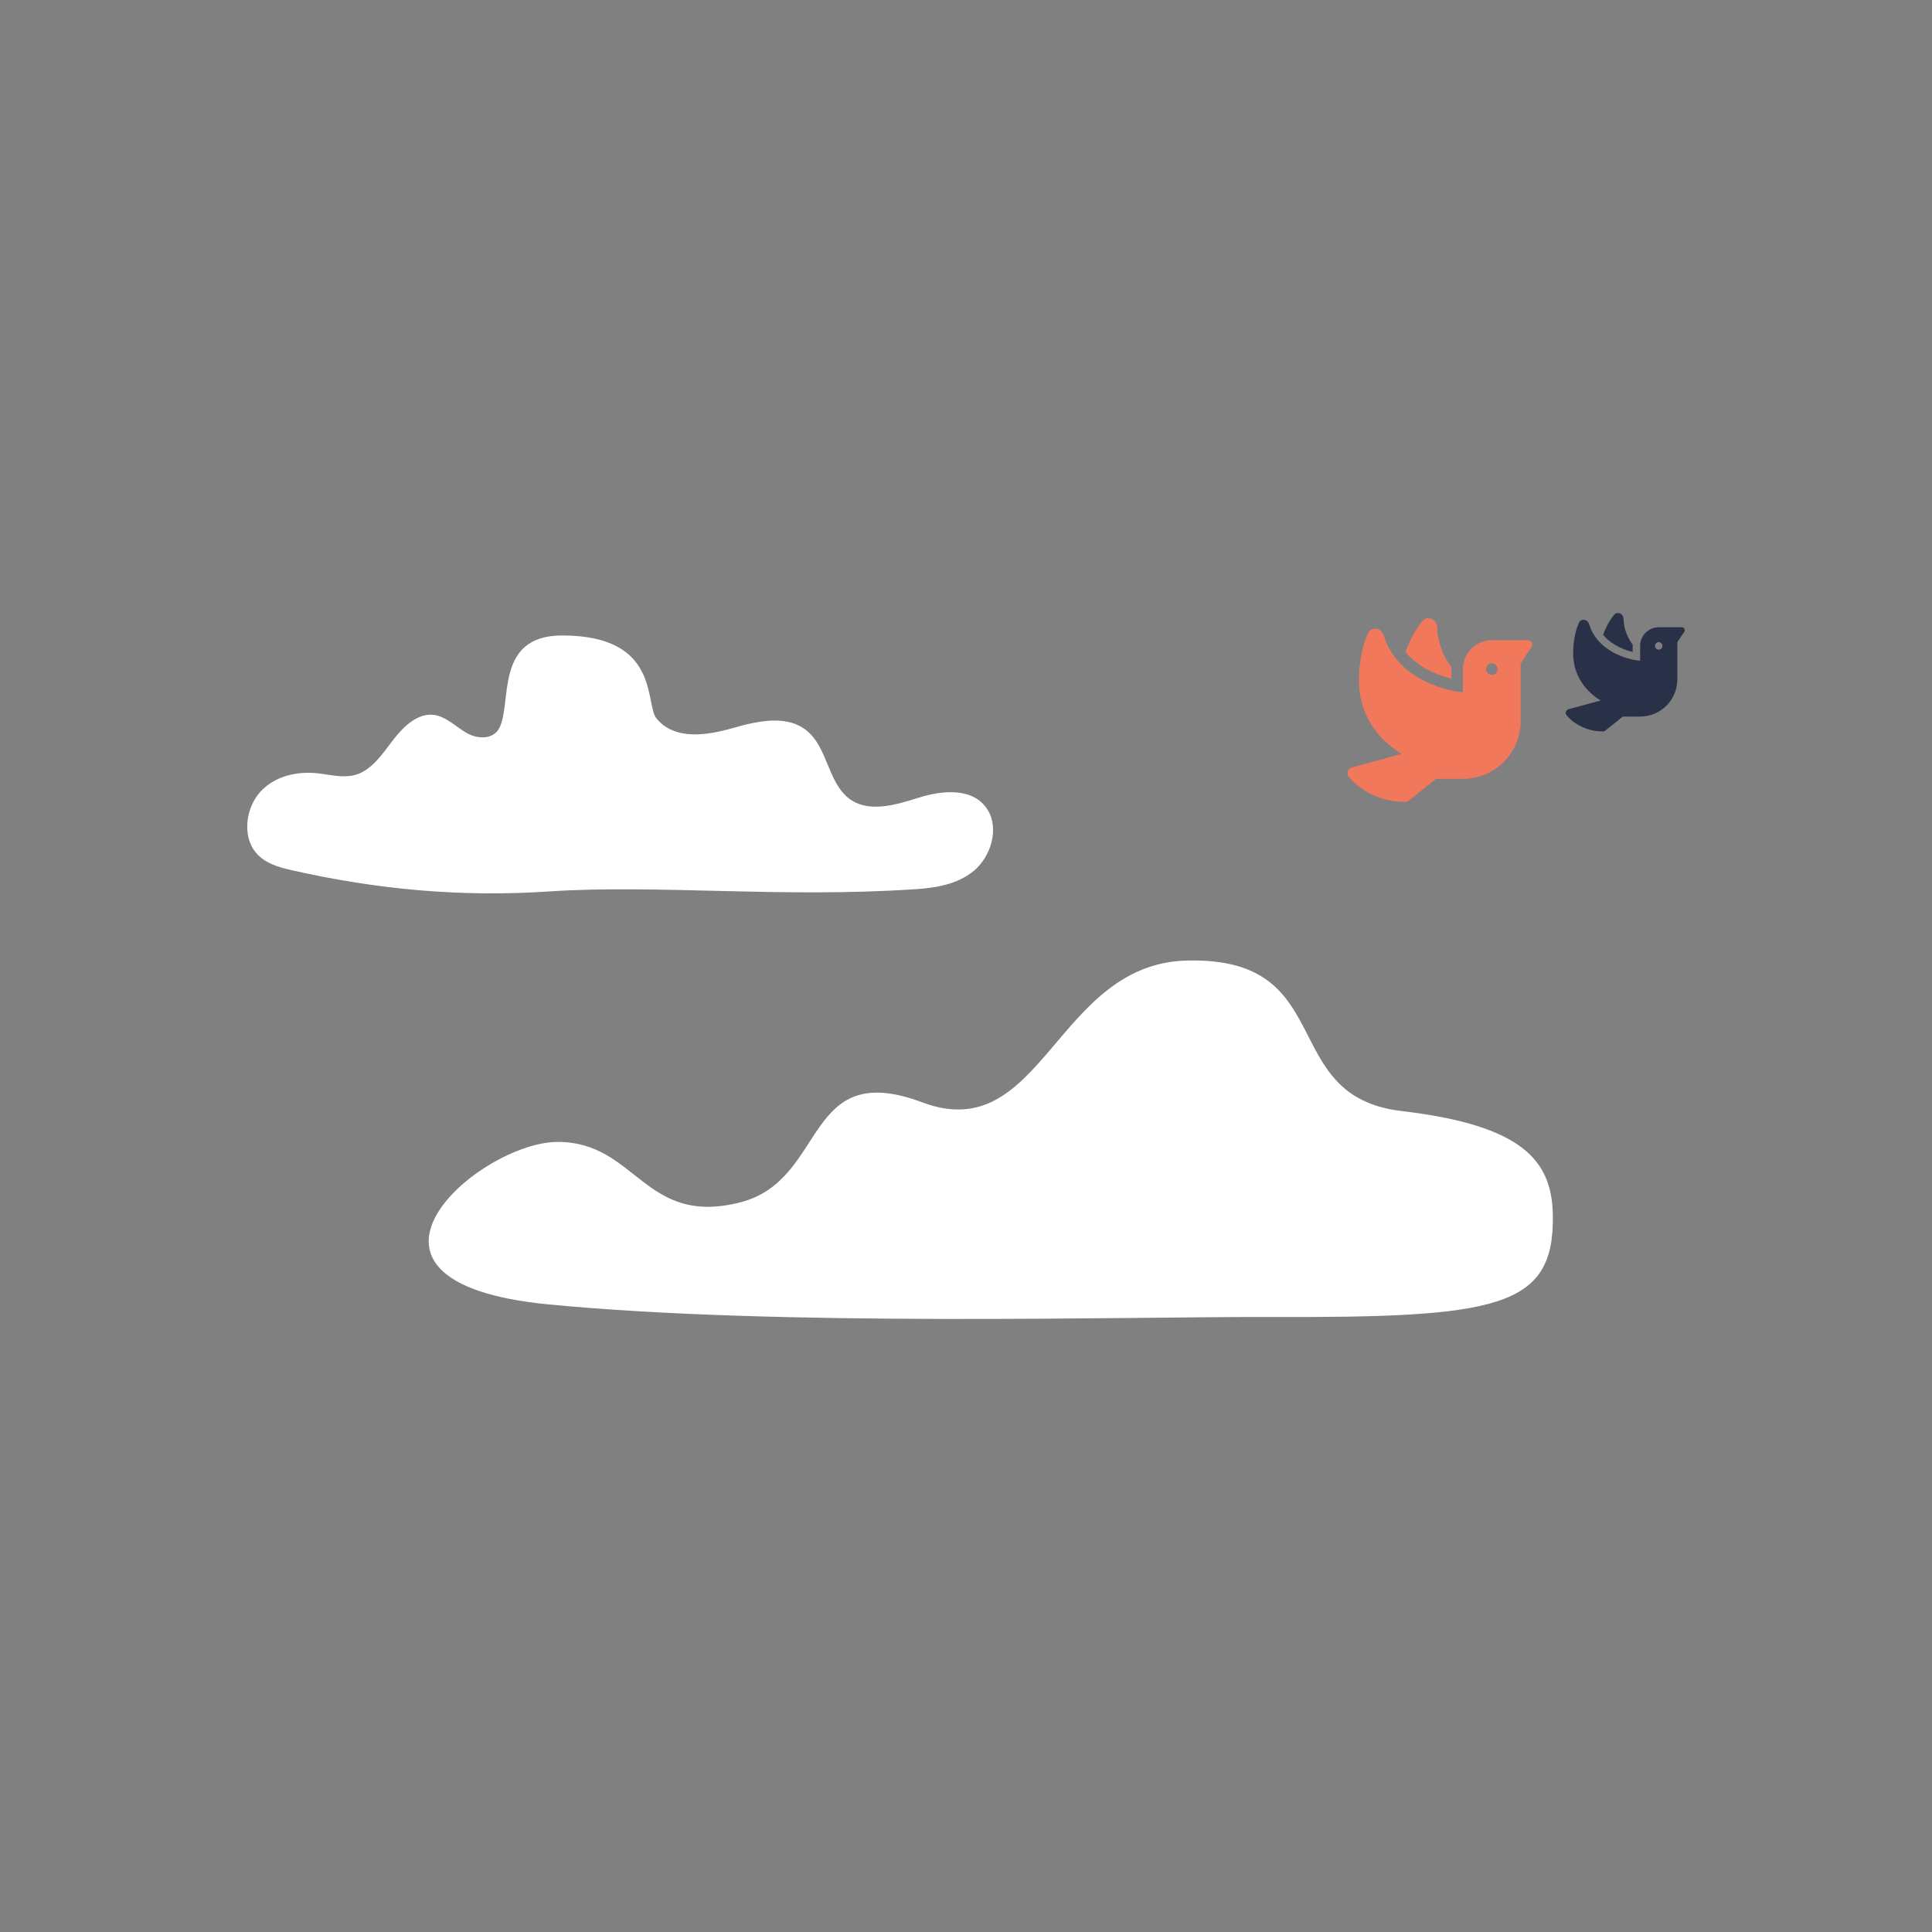
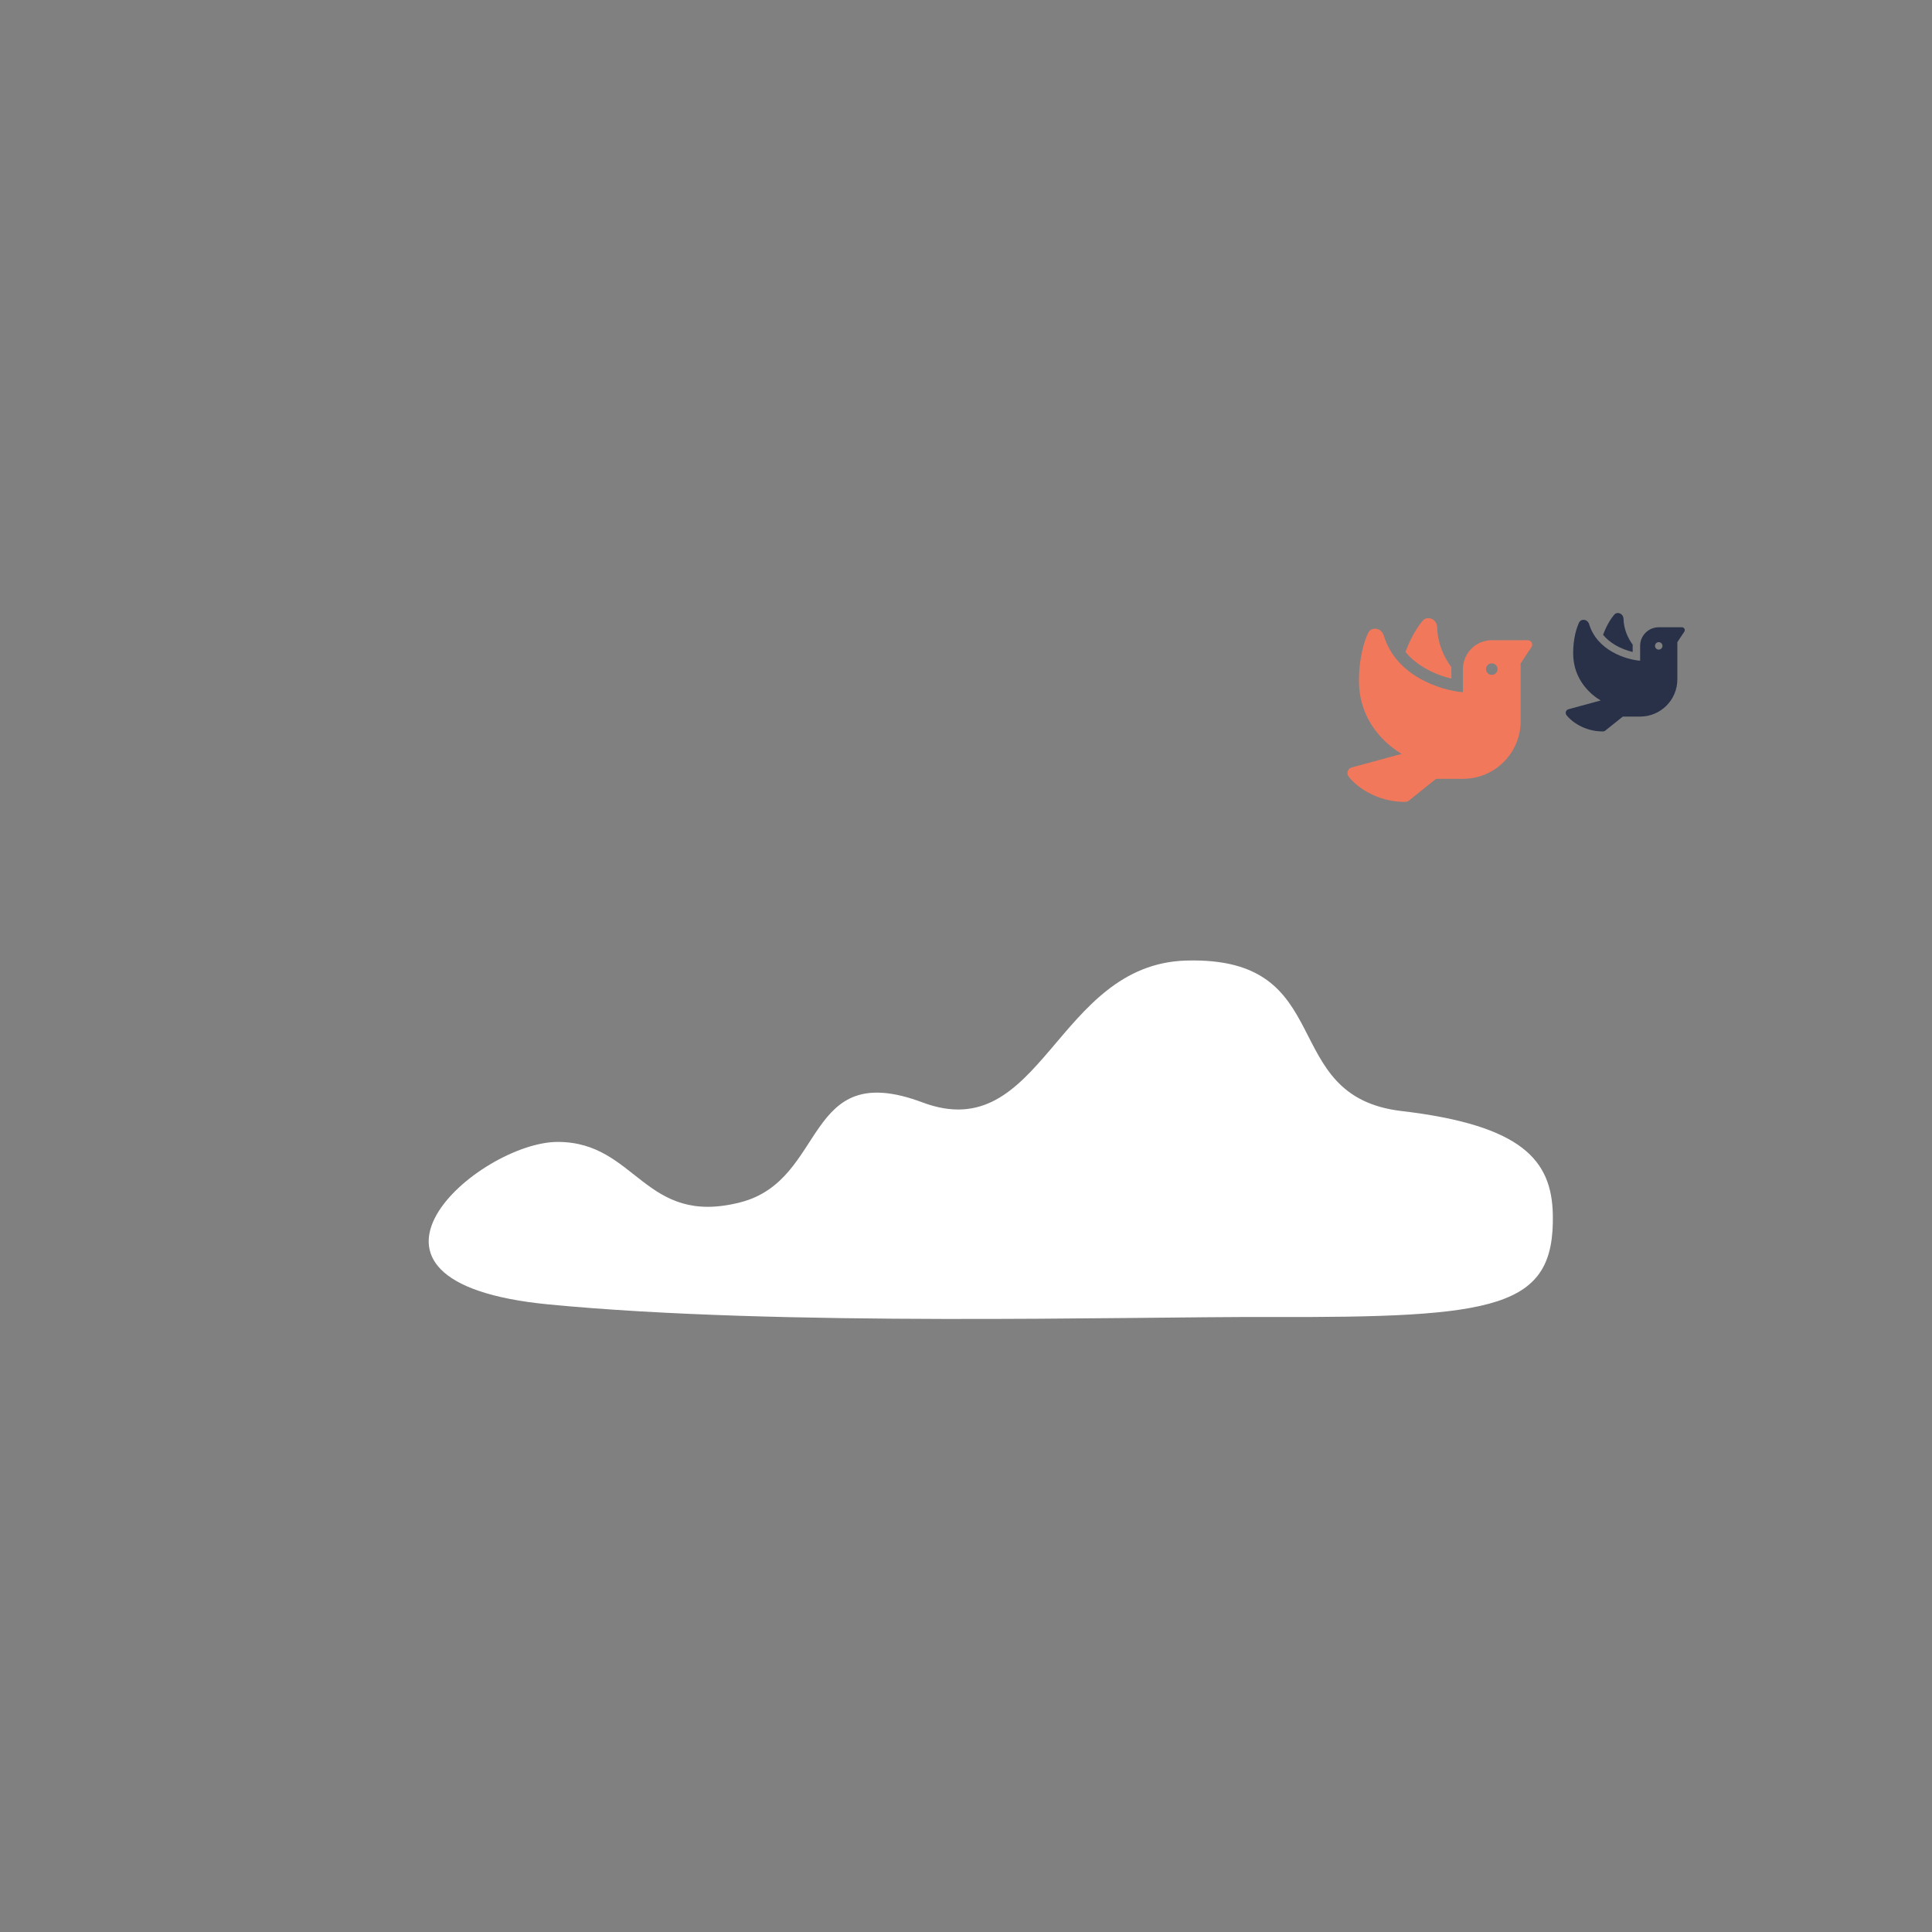
<svg xmlns="http://www.w3.org/2000/svg" id="birds" viewBox="0 0 1000 1000">
  <rect x="0" y="0" width="1000" height="1000" fill="#808080" stroke="none" />
  <defs>
    <style>.cls-1{fill:#fff;}.cls-2{fill:#f2785c;}.cls-3{fill:#293149;}</style>
  </defs>
  <path class="cls-1" d="M288.74,591.05c-40.87,0-124.86,72.5-4.83,84.11,120.04,11.62,299.82,6.27,372.57,6.52,118.75.4,148.21-4.46,147.26-52.98-.55-28.08-15.71-46.26-78.31-53.63-65.12-7.66-31.85-80.08-111.35-77.89-67.71,1.87-74.61,96.67-136.57,73.44-61.95-23.23-48.98,40.08-94.29,51.7-49.8,12.77-53.63-31.26-94.49-31.26Z" />
-   <path class="cls-1" d="M284.2,461.42c-45.37,3.02-88.74-.94-133.26-11.01-6.83-1.55-14.07-3.61-18.7-9.34-7.01-8.68-4.9-23.3,2.66-31.41,7.56-8.1,18.95-10.53,29.47-9.41,6.73.72,13.63,2.71,20.13.65,8.12-2.58,13.49-10.73,18.93-17.84,5.44-7.1,12.81-14.13,21.2-13.01,6.28.83,11.24,6.03,16.83,9.29,5.59,3.26,13.72,3.6,16.92-2.4,6.86-12.83-2.77-48.03,32.58-48.03,51.02,0,42.69,35.42,48.83,42.94,9.31,11.39,25.89,8.88,39.37,5.03s29.55-7.51,39.95,2.67c9.02,8.83,9.95,25.03,19.55,33.11,10.21,8.6,24.72,4.01,37.09.15,12.37-3.86,28.33-5.28,35.51,6.45,6.02,9.83,1.53,24.11-7.03,31.32-8.56,7.21-19.86,8.97-30.62,9.68-69.89,4.65-133.35-2.58-189.41,1.15Z" />
  <path class="cls-2" d="M727.46,337.45c2.62,3.18,5.79,5.77,9.25,7.88,4.84,2.95,10.03,4.84,14.51,5.9v-5.88c-4.15-5.66-7.1-12.57-7.36-20.7-.07-2.11-1.4-4.02-3.44-4.56-1.42-.37-2.95-.04-3.92,1.08-2.48,2.88-6.11,8.33-9.04,16.29v-.02ZM757.2,346.33v5.72h0v.24h0v6c-11.36-.95-34.56-8.18-40.97-29.37-.62-2.02-2.39-3.51-4.5-3.51-1.48,0-2.86.73-3.51,2.05-2.05,4.28-4.82,12.91-4.82,24.85,0,21.84,14.96,33.72,22.12,37.88l-25.89,7.06c-.95.26-1.72.97-2.04,1.91-.32.93-.15,1.98.43,2.76,3.46,4.6,13.84,13.15,29.29,13.15.67,0,1.34-.22,1.87-.65l14.12-11.3h13.9c16.51,0,29.89-13.38,29.89-29.89v-29.89l5.59-8.39c.24-.37.39-.82.39-1.27,0-1.27-1.03-2.3-2.3-2.3h-18.62c-8.26,0-14.94,6.69-14.94,14.94ZM772.14,343.34c1.65,0,2.99,1.34,2.99,2.99s-1.34,2.99-2.99,2.99-2.99-1.34-2.99-2.99,1.34-2.99,2.99-2.99Z" />
  <path class="cls-3" d="M829.76,328.58c1.69,2.05,3.73,3.72,5.96,5.08,3.12,1.9,6.46,3.12,9.35,3.8v-3.79c-2.67-3.65-4.57-8.1-4.74-13.34-.05-1.36-.9-2.59-2.22-2.94-.91-.24-1.9-.02-2.53.7-1.6,1.85-3.94,5.37-5.83,10.5h0ZM848.93,334.3v3.68h0v.16h0v3.86c-7.32-.61-22.27-5.27-26.4-18.93-.4-1.3-1.54-2.26-2.9-2.26-.95,0-1.84.47-2.26,1.32-1.32,2.76-3.11,8.32-3.11,16.01,0,14.07,9.64,21.73,14.25,24.42l-16.69,4.55c-.61.17-1.11.63-1.31,1.23s-.1,1.28.28,1.78c2.23,2.96,8.92,8.48,18.88,8.48.43,0,.87-.14,1.2-.42l9.1-7.28h8.96c10.64,0,19.26-8.62,19.26-19.26v-19.26l3.6-5.41c.16-.24.25-.53.25-.82,0-.82-.66-1.48-1.48-1.48h-12c-5.32,0-9.63,4.31-9.63,9.63ZM858.56,332.38c1.06,0,1.93.86,1.93,1.93s-.86,1.93-1.93,1.93-1.93-.86-1.93-1.93.86-1.93,1.93-1.93Z" />
</svg>